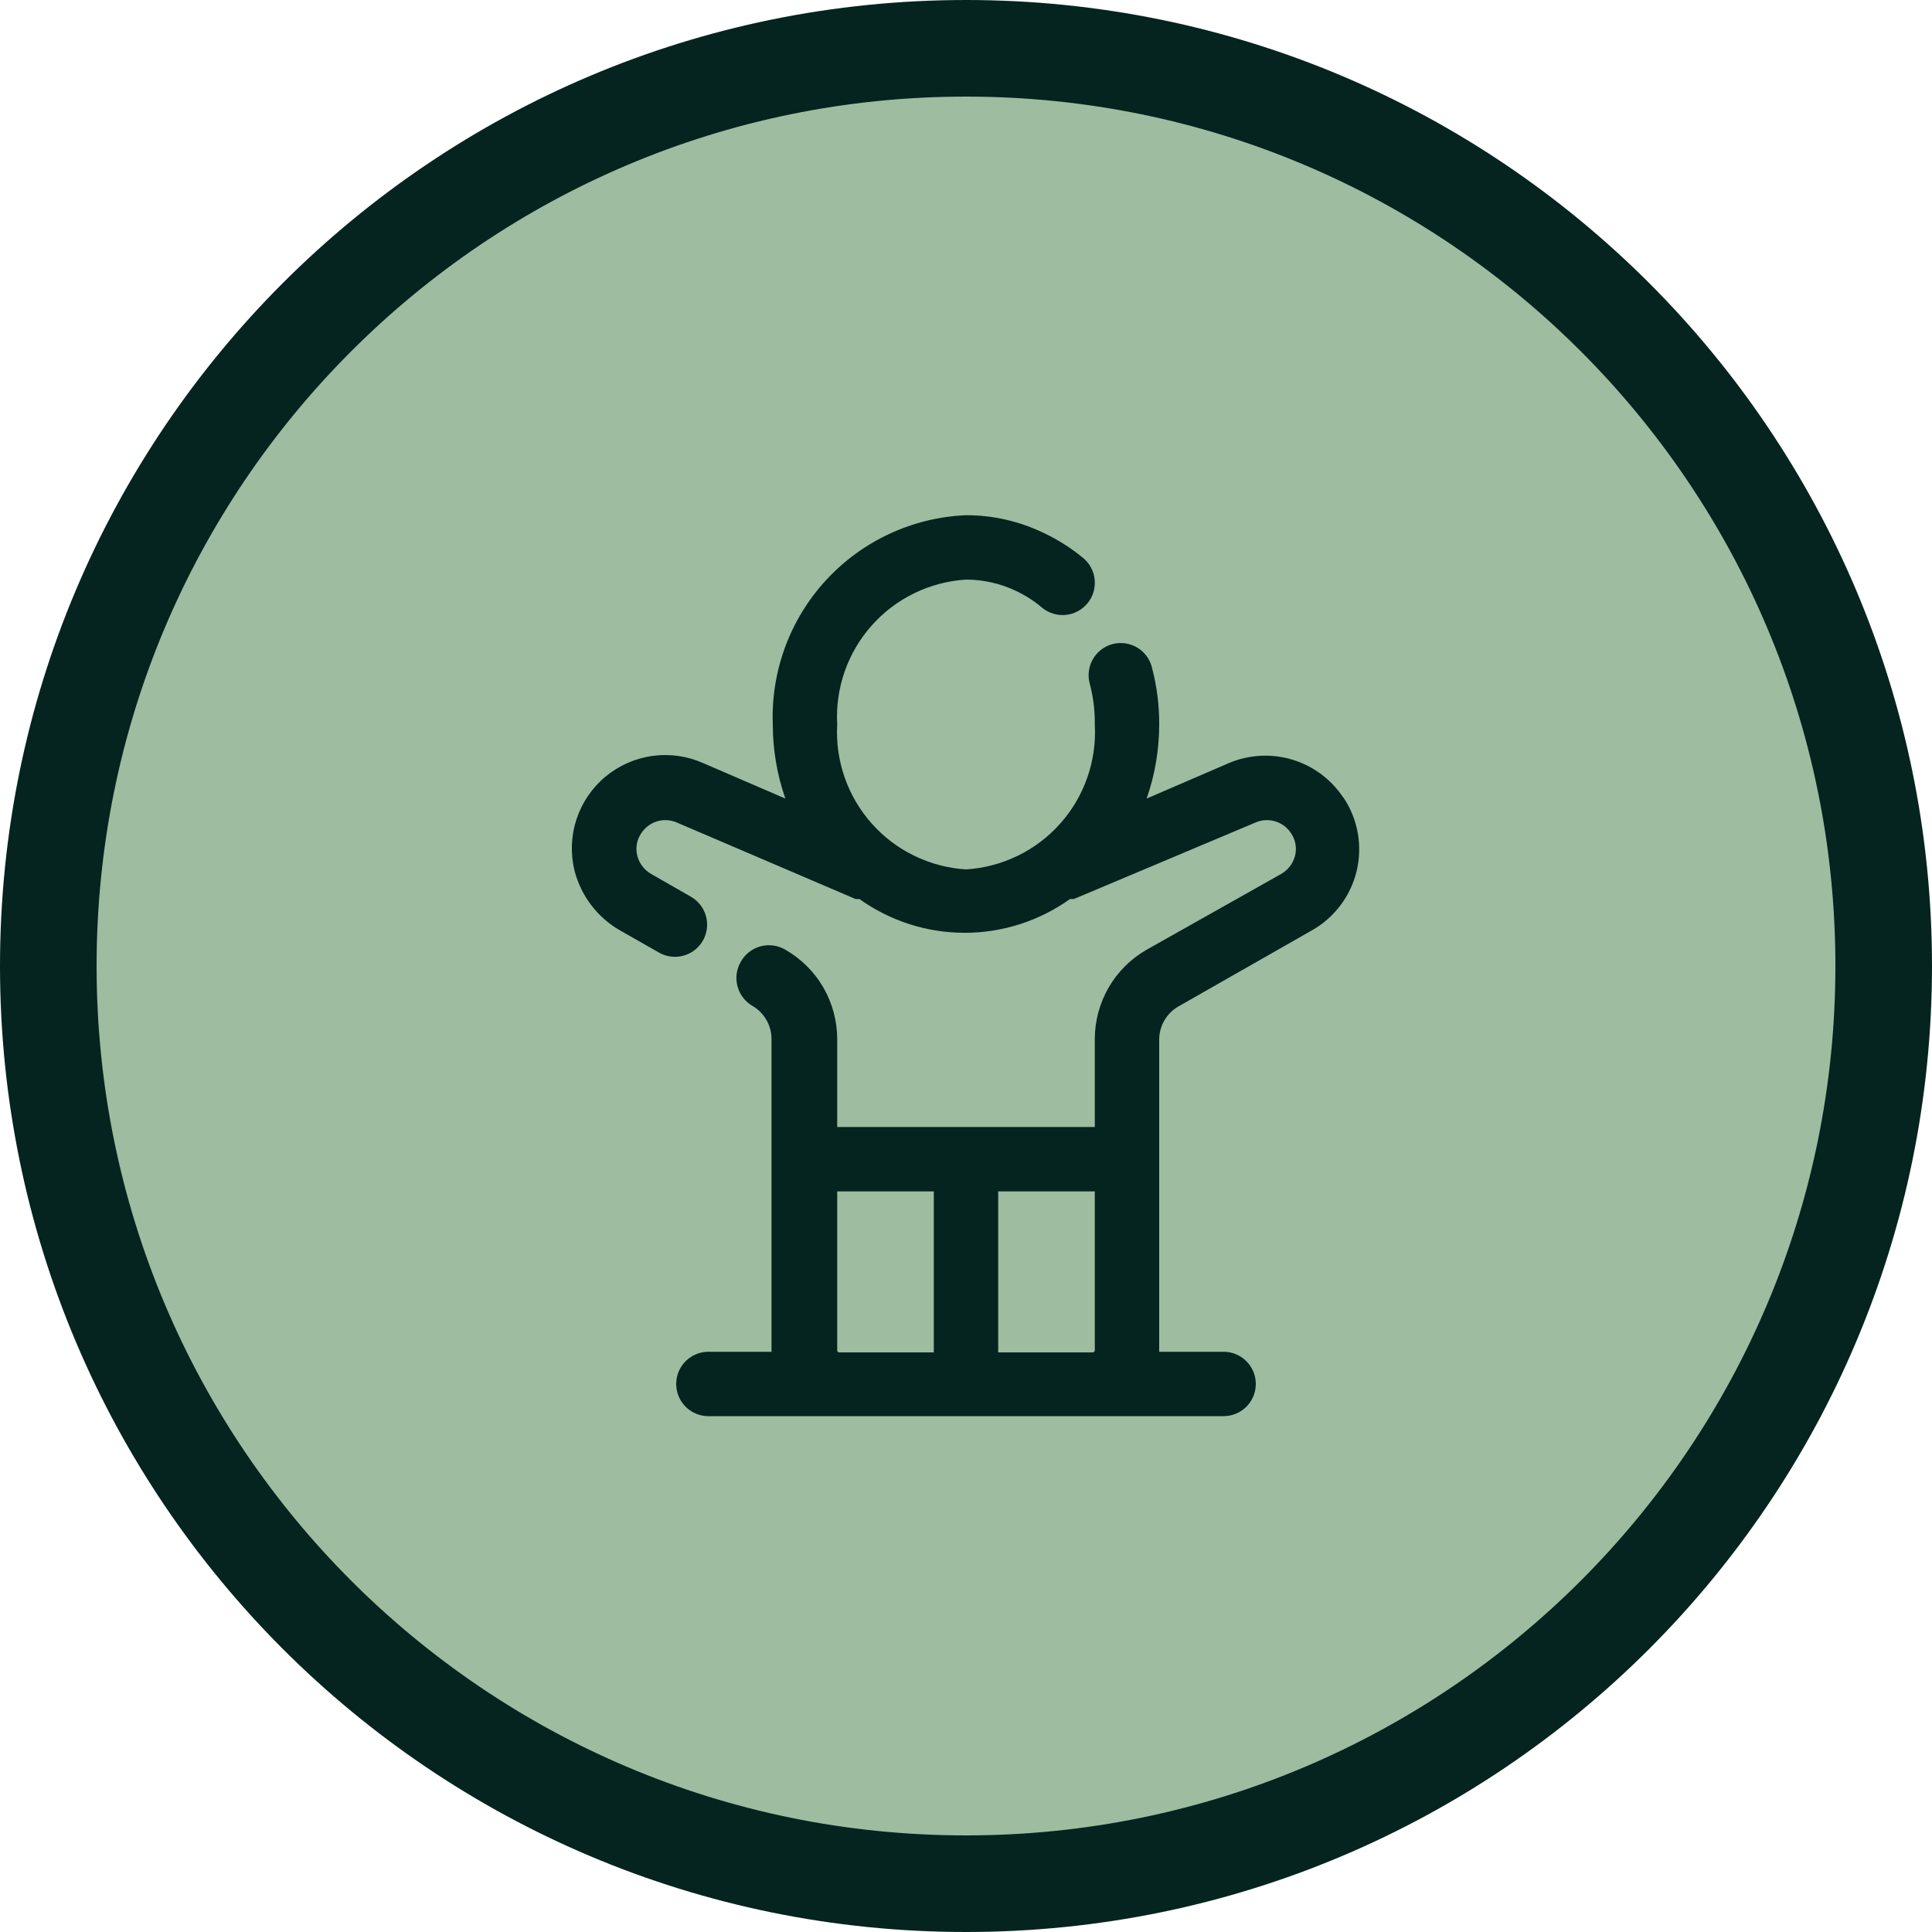
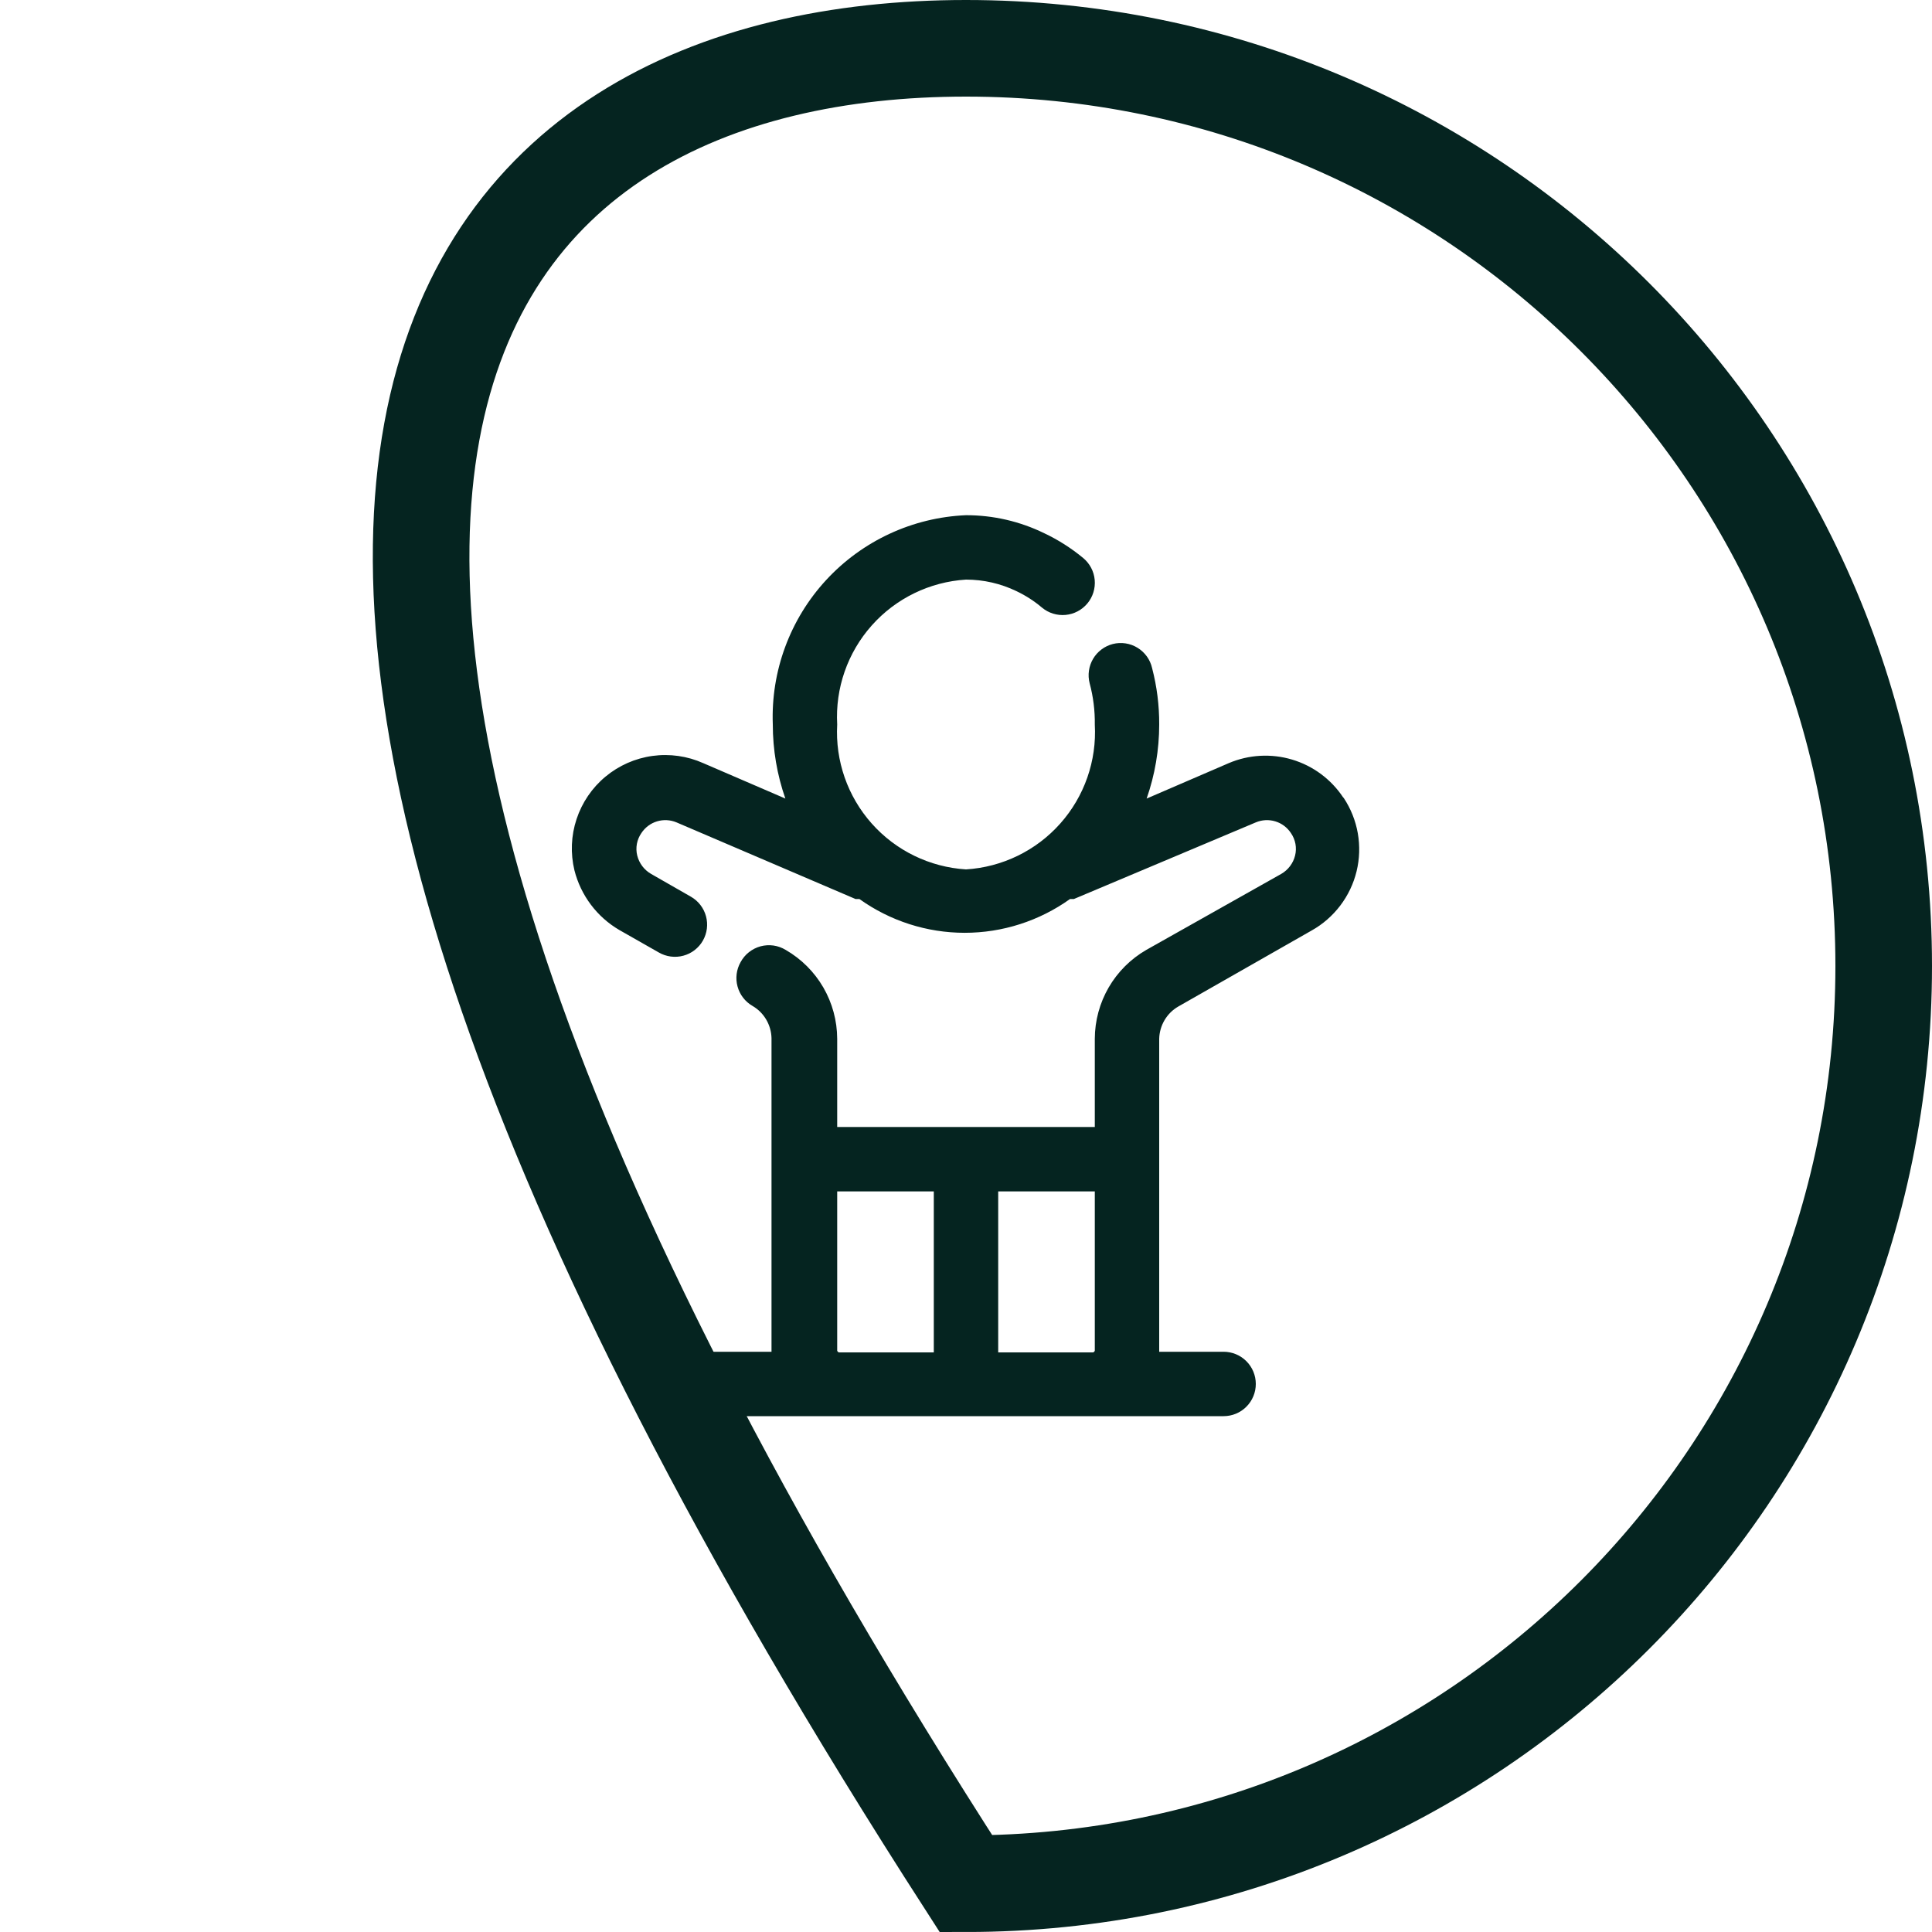
<svg xmlns="http://www.w3.org/2000/svg" width="60" height="60" viewBox="0 0 60 60" fill="none">
-   <path d="M30 1.5C45.74 1.5 58.5 14.26 58.5 30C58.5 45.74 45.74 58.5 30 58.5C14.26 58.5 1.5 45.74 1.5 30C1.5 14.26 14.26 1.5 30 1.5Z" fill="#9EBCA0" />
-   <path d="M30 1.5C45.74 1.5 58.5 14.26 58.5 30C58.5 45.74 45.74 58.5 30 58.5C14.26 58.5 1.5 45.74 1.5 30C1.5 14.26 14.26 1.5 30 1.5Z" stroke="#052420" stroke-width="3" />
+   <path d="M30 1.5C45.74 1.5 58.5 14.26 58.5 30C58.5 45.74 45.74 58.5 30 58.5C1.5 14.26 14.26 1.5 30 1.5Z" stroke="#052420" stroke-width="3" />
  <path d="M41.71 24.76C41.335 24.197 40.775 23.783 40.126 23.589C39.478 23.396 38.782 23.435 38.16 23.7L35.61 24.8C35.868 24.061 36 23.283 36 22.5C36.003 21.91 35.929 21.321 35.78 20.75C35.751 20.62 35.696 20.497 35.618 20.388C35.54 20.28 35.442 20.188 35.328 20.118C35.214 20.048 35.088 20.001 34.956 19.981C34.824 19.961 34.689 19.967 34.56 20C34.432 20.033 34.313 20.09 34.208 20.169C34.102 20.248 34.014 20.347 33.947 20.46C33.88 20.574 33.836 20.699 33.818 20.83C33.799 20.96 33.807 21.093 33.84 21.22C33.952 21.637 34.006 22.068 34 22.5C34.063 23.626 33.678 24.732 32.928 25.575C32.179 26.418 31.126 26.93 30 27C28.874 26.93 27.821 26.418 27.072 25.575C26.322 24.732 25.937 23.626 26 22.5C25.937 21.374 26.322 20.268 27.072 19.425C27.821 18.582 28.874 18.07 30 18C30.544 18 31.081 18.123 31.57 18.36C31.854 18.495 32.12 18.667 32.36 18.87C32.564 19.04 32.828 19.121 33.092 19.097C33.356 19.073 33.6 18.944 33.77 18.74C33.94 18.536 34.021 18.273 33.997 18.008C33.973 17.744 33.844 17.5 33.64 17.33C33.27 17.024 32.864 16.765 32.43 16.56C31.673 16.19 30.842 15.999 30 16C28.344 16.07 26.783 16.794 25.658 18.012C24.534 19.23 23.938 20.843 24 22.5C24 23.283 24.132 24.061 24.39 24.8L21.84 23.7C21.345 23.479 20.798 23.402 20.262 23.476C19.725 23.55 19.22 23.773 18.803 24.12C18.387 24.466 18.076 24.923 17.906 25.437C17.735 25.952 17.713 26.503 17.84 27.03C17.938 27.415 18.111 27.777 18.349 28.094C18.588 28.412 18.887 28.679 19.23 28.88L20.46 29.58C20.574 29.646 20.7 29.689 20.831 29.706C20.962 29.723 21.095 29.715 21.222 29.68C21.349 29.646 21.469 29.587 21.573 29.506C21.677 29.425 21.765 29.325 21.83 29.21C21.96 28.98 21.995 28.709 21.925 28.454C21.856 28.199 21.689 27.982 21.46 27.85L20.22 27.14C20.114 27.079 20.021 26.997 19.947 26.899C19.873 26.801 19.82 26.689 19.79 26.57C19.76 26.451 19.757 26.327 19.779 26.206C19.802 26.085 19.85 25.971 19.92 25.87C20.035 25.696 20.206 25.568 20.405 25.508C20.604 25.448 20.818 25.459 21.01 25.54L26.57 27.92H26.69C27.644 28.602 28.787 28.969 29.96 28.969C31.133 28.969 32.276 28.602 33.23 27.92H33.35L39 25.54C39.192 25.459 39.406 25.448 39.605 25.508C39.804 25.568 39.975 25.696 40.09 25.87C40.16 25.971 40.208 26.085 40.231 26.206C40.253 26.327 40.25 26.451 40.22 26.57C40.191 26.689 40.137 26.801 40.063 26.899C39.989 26.997 39.896 27.079 39.79 27.14L35.6 29.5C35.115 29.78 34.712 30.182 34.431 30.666C34.151 31.151 34.002 31.7 34 32.26V35H26V32.26C25.998 31.7 25.849 31.151 25.569 30.666C25.288 30.182 24.885 29.78 24.4 29.5C24.284 29.43 24.155 29.383 24.021 29.364C23.886 29.345 23.749 29.354 23.618 29.389C23.487 29.425 23.365 29.487 23.259 29.571C23.152 29.655 23.064 29.761 23 29.88C22.87 30.11 22.835 30.381 22.905 30.636C22.974 30.891 23.141 31.108 23.37 31.24C23.546 31.342 23.692 31.488 23.795 31.663C23.898 31.838 23.955 32.037 23.96 32.24V41.9C23.96 41.9 23.96 41.9 23.96 41.98H22C21.735 41.98 21.48 42.085 21.293 42.273C21.105 42.46 21 42.715 21 42.98C21 43.245 21.105 43.5 21.293 43.687C21.48 43.875 21.735 43.98 22 43.98H38C38.265 43.98 38.52 43.875 38.707 43.687C38.895 43.5 39 43.245 39 42.98C39 42.715 38.895 42.46 38.707 42.273C38.52 42.085 38.265 41.98 38 41.98H36C36 41.98 36 41.93 36 41.9V32.26C36.005 32.057 36.062 31.858 36.165 31.683C36.268 31.508 36.414 31.362 36.59 31.26L40.73 28.9C41.078 28.706 41.381 28.442 41.622 28.125C41.863 27.808 42.036 27.445 42.13 27.058C42.224 26.672 42.236 26.27 42.168 25.878C42.099 25.485 41.95 25.112 41.73 24.78L41.71 24.76ZM26.08 42C26.069 42.002 26.058 42.001 26.047 41.997C26.037 41.994 26.027 41.988 26.02 41.98C26.012 41.972 26.006 41.963 26.003 41.953C25.999 41.942 25.998 41.931 26 41.92V37H29V42H26.08ZM31 42V37H34V41.92C34.002 41.931 34.001 41.942 33.997 41.953C33.994 41.963 33.988 41.972 33.98 41.98C33.972 41.988 33.963 41.994 33.953 41.997C33.942 42.001 33.931 42.002 33.92 42H31Z" fill="#052420" />
</svg>